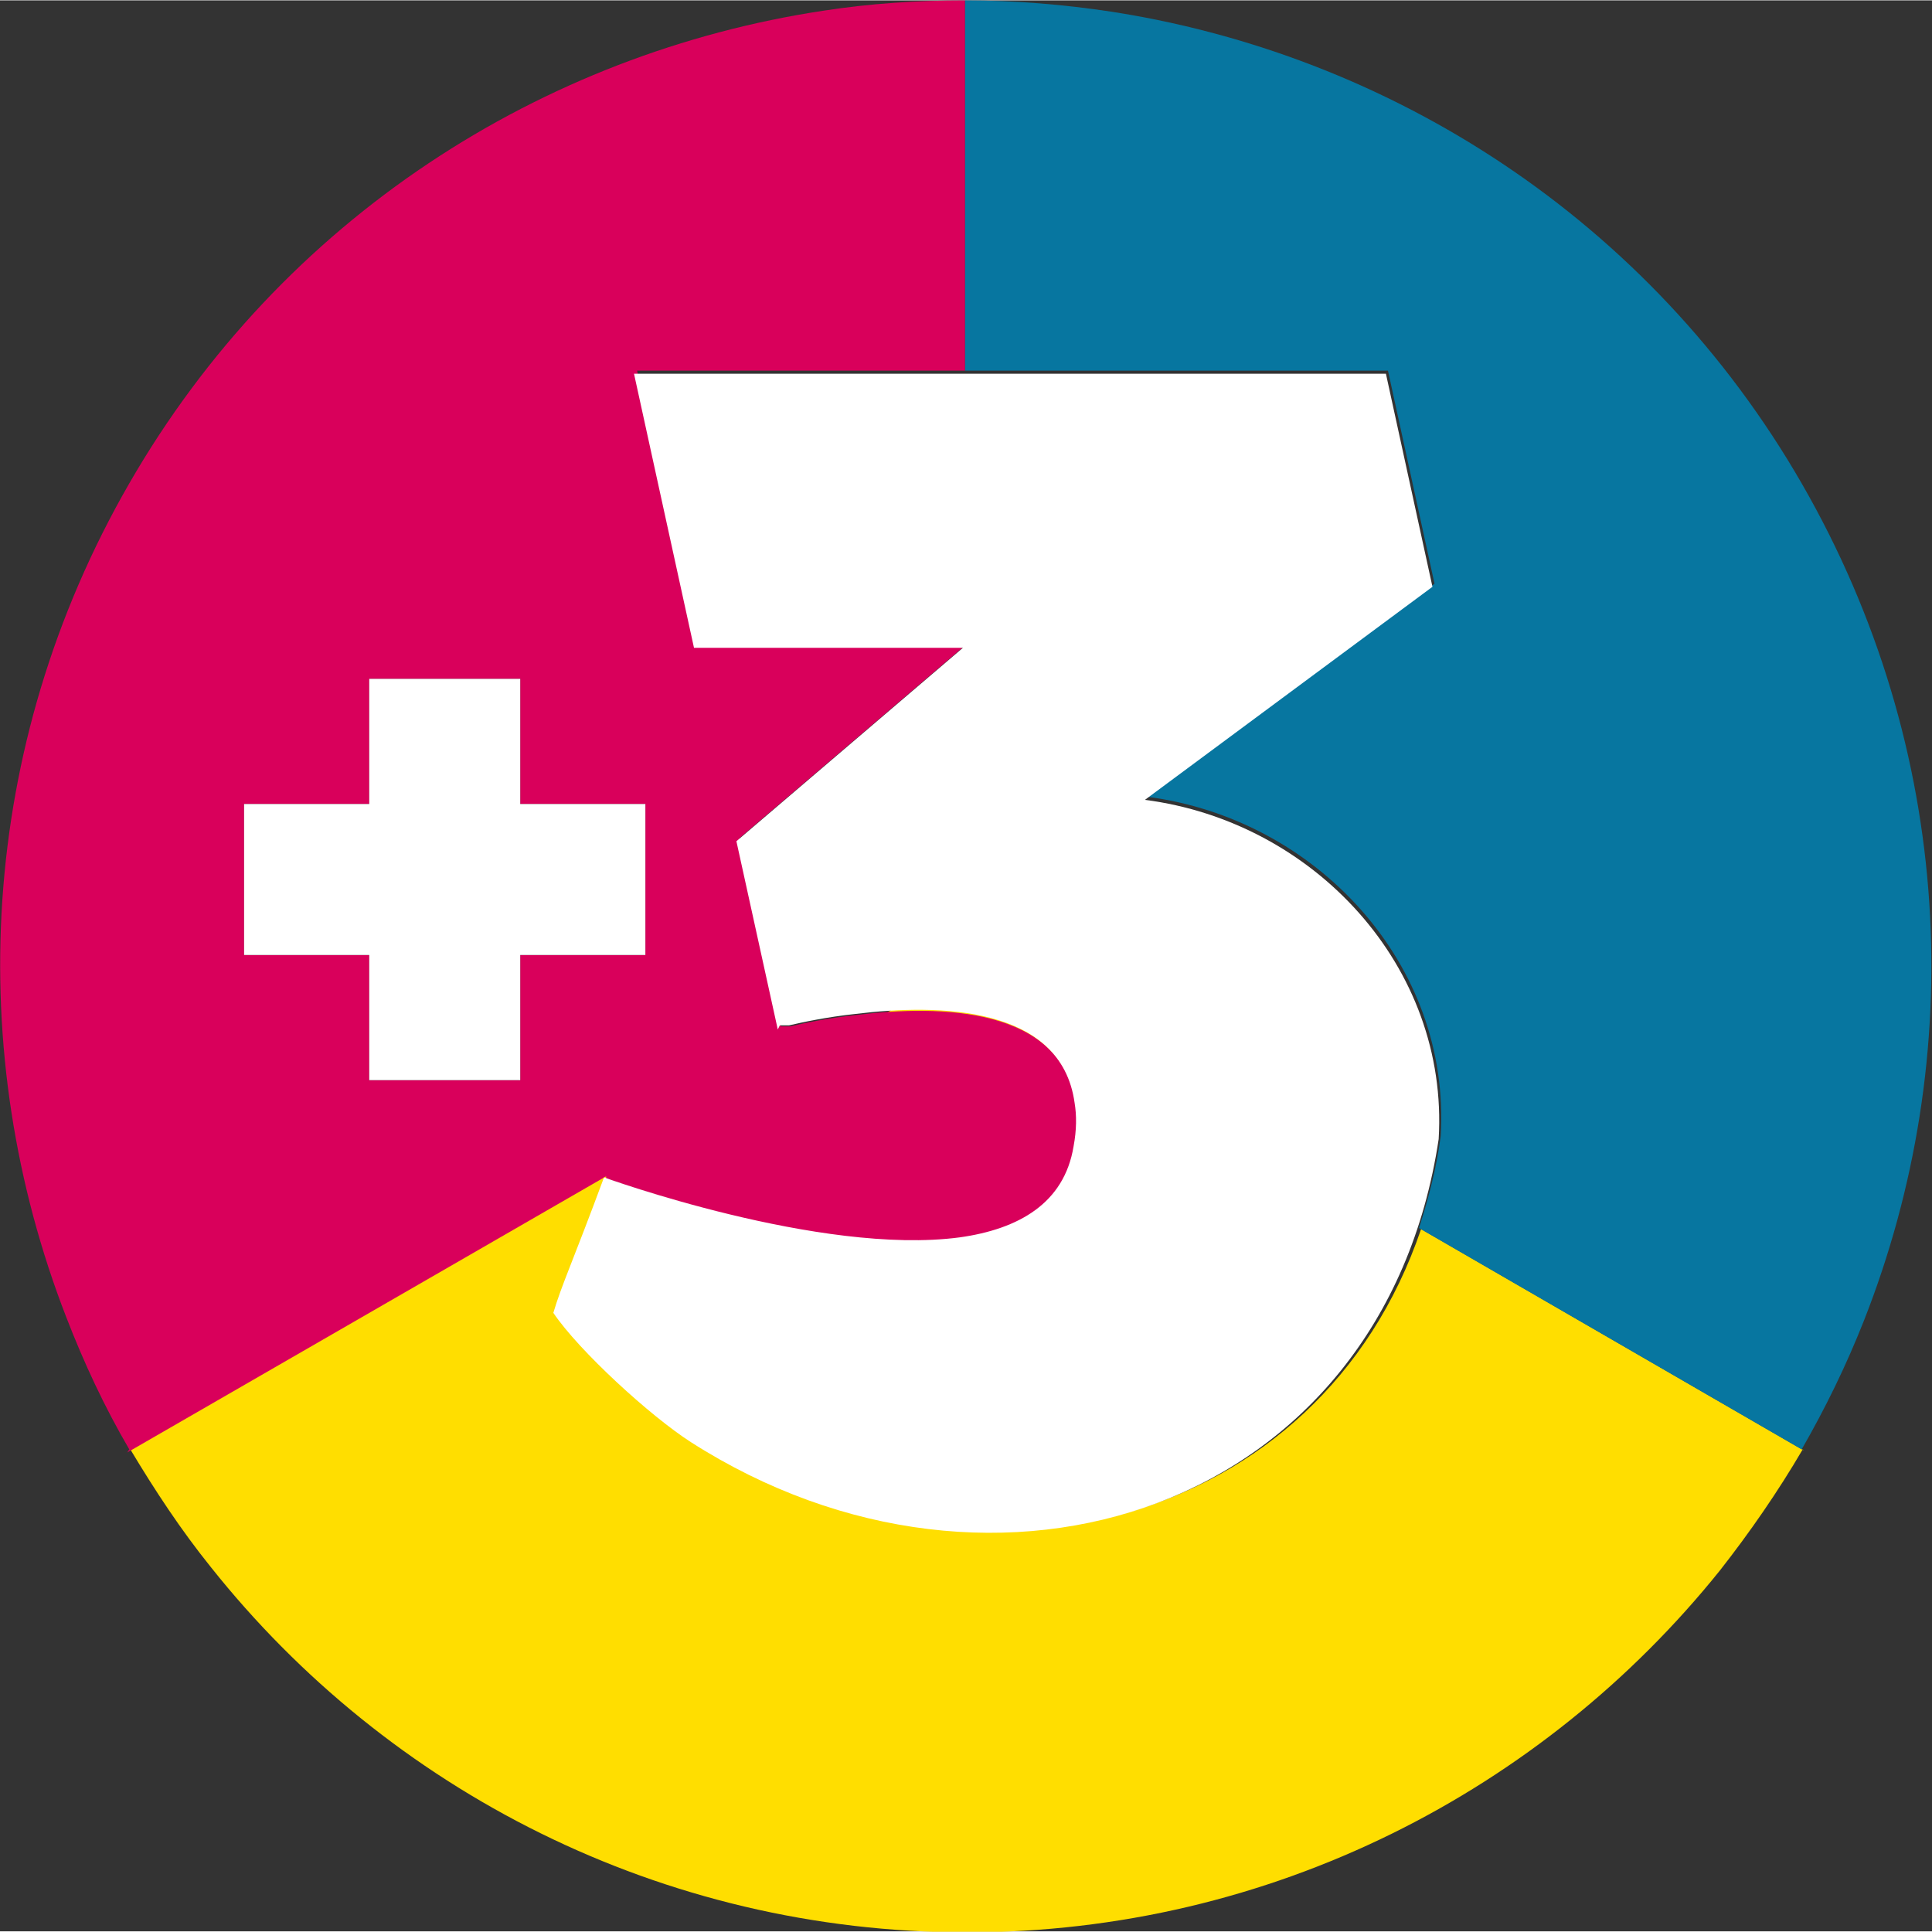
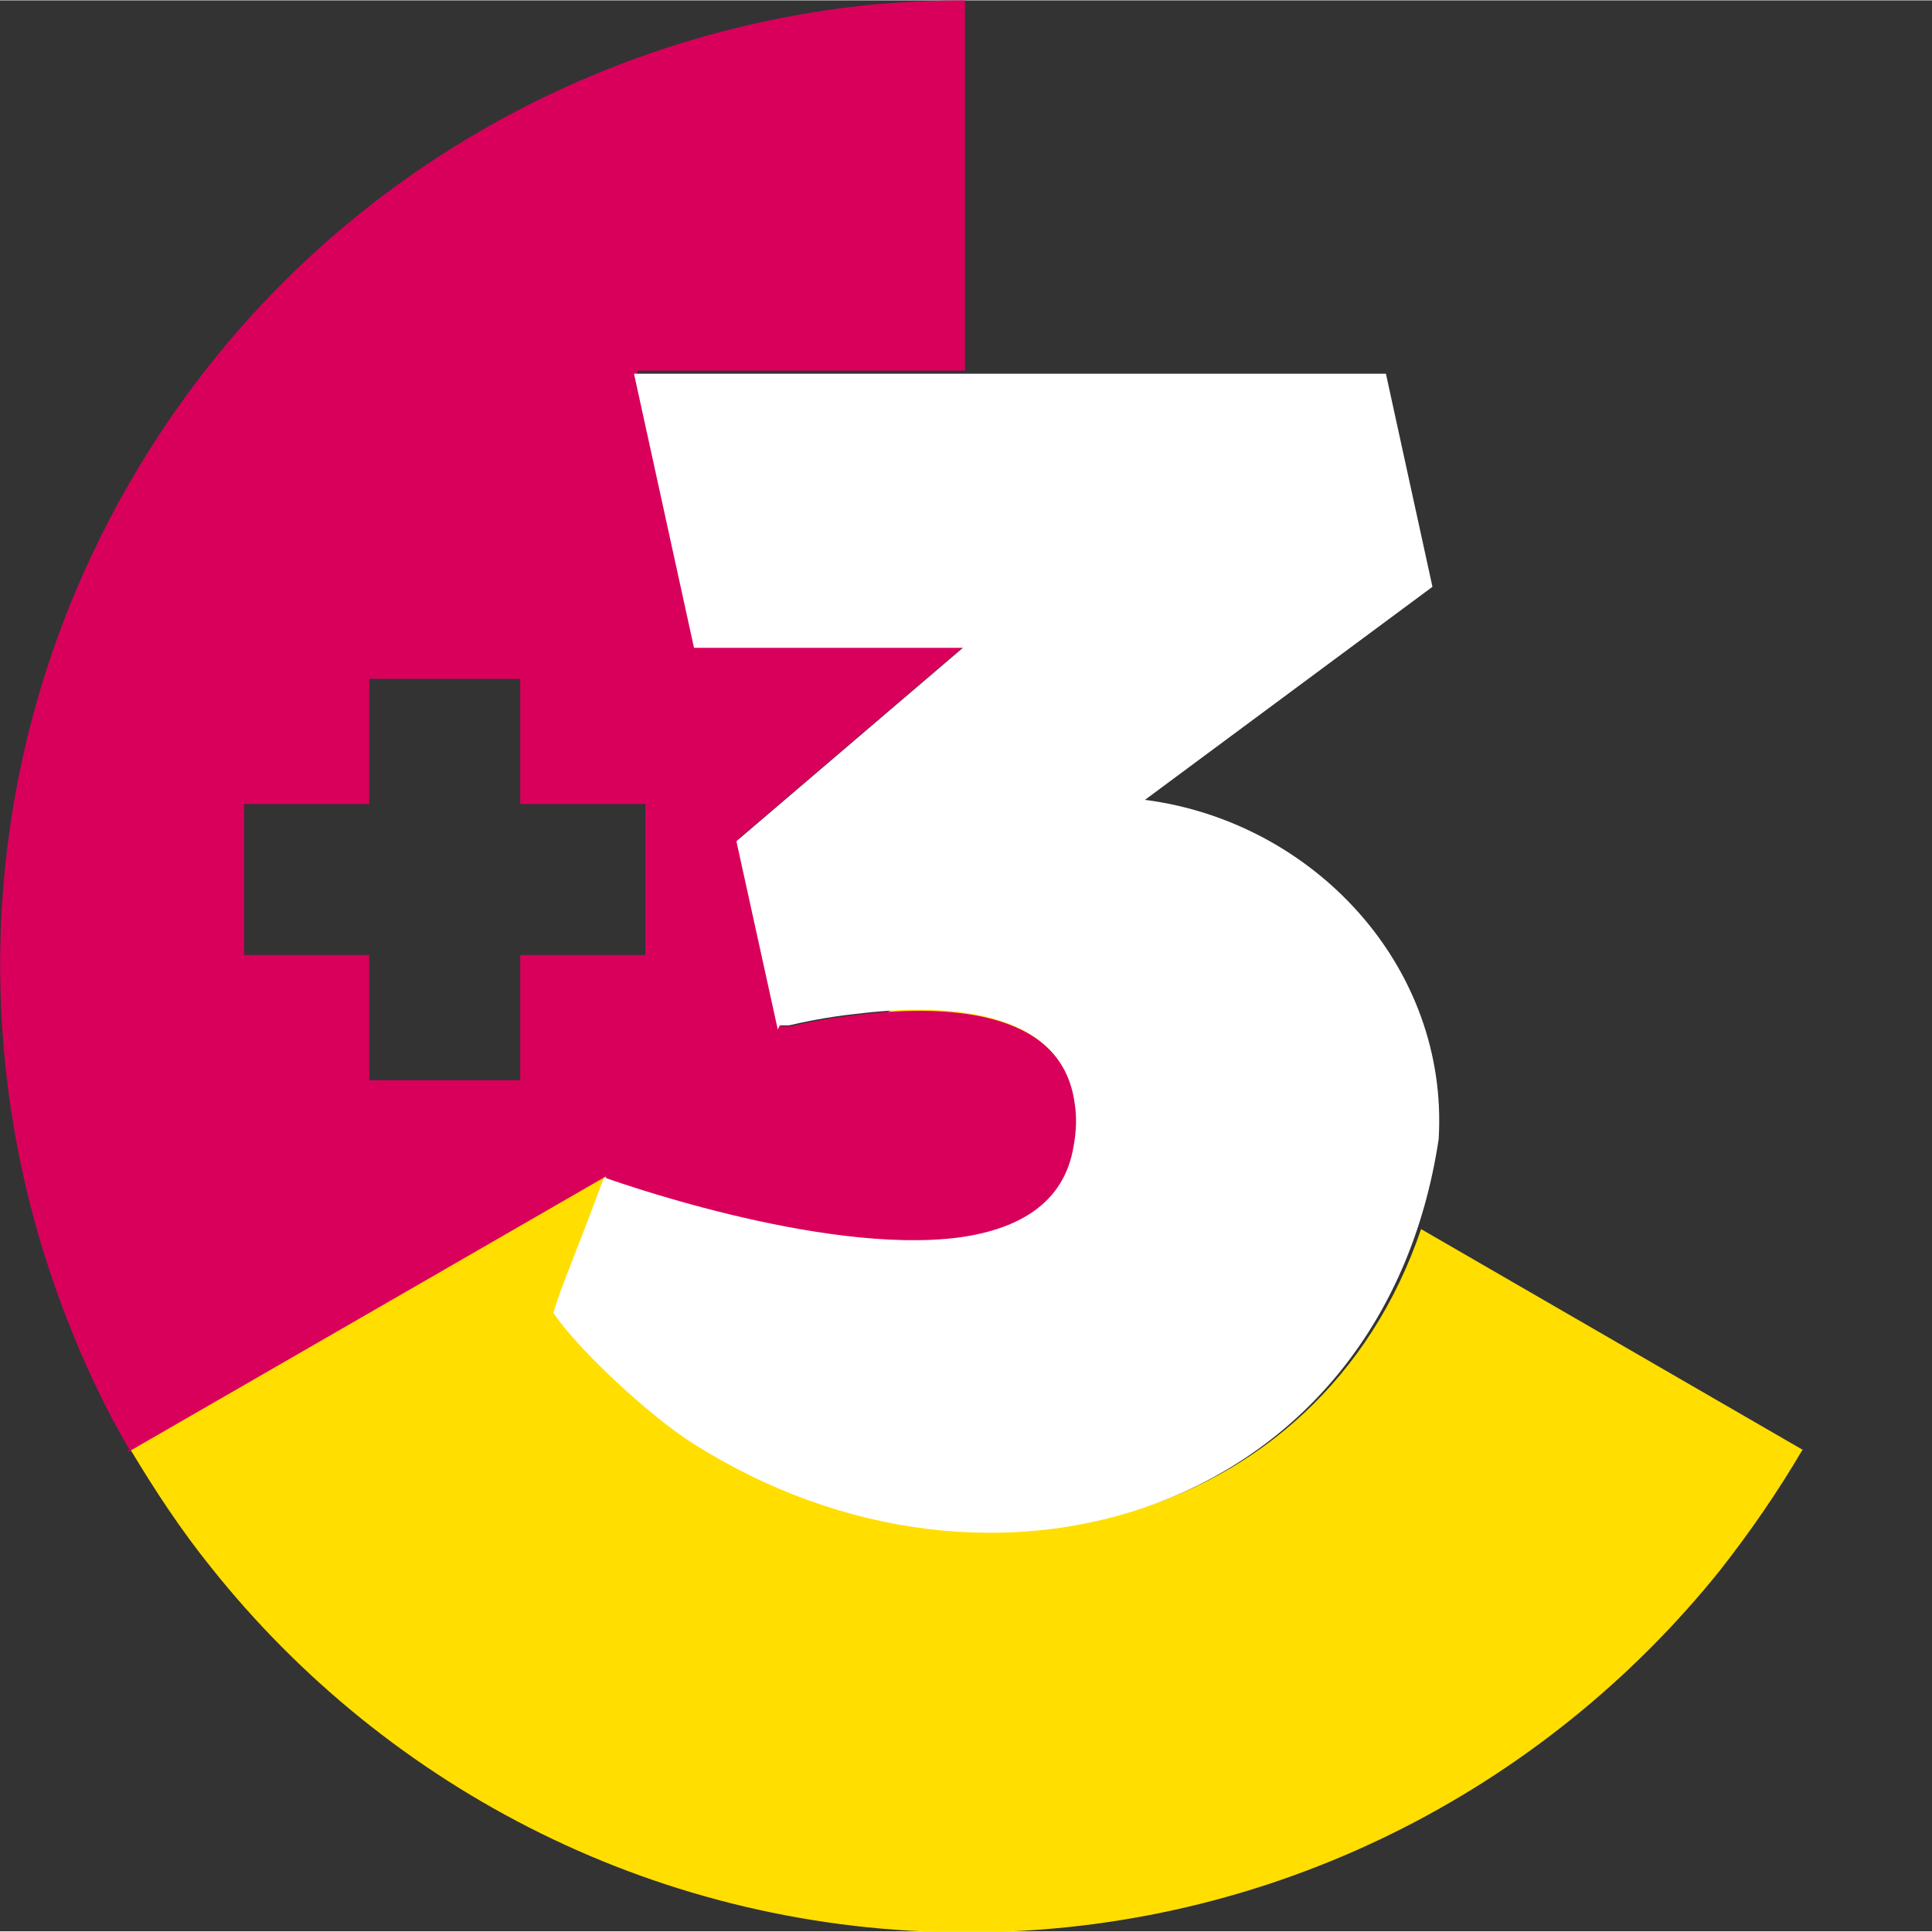
<svg xmlns="http://www.w3.org/2000/svg" xml:space="preserve" width="7mm" height="6.999mm" version="1.1" style="shape-rendering:geometricPrecision; text-rendering:geometricPrecision; image-rendering:optimizeQuality; fill-rule:evenodd; clip-rule:evenodd" viewBox="0 0 18.68 18.67">
  <rect x="0" y="0" width="18.68" height="18.67" fill="#333333" stroke="none" />
  <defs>
    <style type="text/css">
   
    .fil1 {fill:#0776A0}
    .fil2 {fill:#D9005B}
    .fil0 {fill:#FFDE00}
    .fil3 {fill:white}
   
  </style>
  </defs>
  <g id="Слой_x0020_1">
    <g id="_1328745344">
      <g>
        <path class="fil0" d="M17.43 14.01c-0.24,0.41 -0.51,0.8 -0.8,1.17 -1.71,2.13 -4.34,3.5 -7.28,3.5 -2.96,0 -5.6,-1.38 -7.31,-3.53 -0.29,-0.36 -0.54,-0.74 -0.78,-1.14l7.38 -4.26c0.76,-0.05 1.67,0.08 1.79,0.89 0.02,0.12 0.02,0.26 -0.01,0.42 -0.09,0.55 -0.53,0.8 -1.1,0.88 -1.35,0.18 -3.44,-0.58 -3.44,-0.58 -0.3,0.81 -0.41,1.04 -0.49,1.31 0.25,0.37 0.94,1 1.33,1.25 2.69,1.72 6.04,0.85 7.02,-2.04l3.7 2.14z" />
-         <path class="fil1" d="M9.34 0c0.47,0 0.95,0.04 1.41,0.11 2.7,0.42 5.2,2.01 6.67,4.56 1.48,2.57 1.61,5.54 0.6,8.1 -0.17,0.43 -0.37,0.84 -0.6,1.24l-3.7 -2.14c0.09,-0.28 0.17,-0.58 0.21,-0.89 0.1,-1.67 -1.21,-3.07 -2.84,-3.28l2.78 -2.06 -0.45 -2.06 -4.09 0 0 -3.58z" />
        <path class="fil2" d="M1.25 14.01c-0.24,-0.41 -0.44,-0.84 -0.61,-1.28 -0.99,-2.55 -0.86,-5.51 0.61,-8.06 1.48,-2.57 4,-4.16 6.71,-4.57 0.45,-0.07 0.91,-0.1 1.37,-0.1l0 3.58 -3.17 0 0.58 2.65 2.6 0 -2.19 1.87 0.4 1.82 0 0 0 -0 0 0 0 0 0 -0 0 -0 0 -0 0 -0 0 -0 0 -0 0 -0 0 -0 0 -0 0 -0 0 -0 0 -0 0.01 -0 0.01 -0 0 -0 0 -0 0.01 -0 0.01 -0 0 -0 0.01 -0 0.01 -0 0.01 -0 0 -0 0.01 -0 0.01 -0c0.13,-0.03 0.36,-0.08 0.64,-0.11l0 0c0.81,-0.1 1.99,-0.08 2.12,0.86 0.02,0.12 0.02,0.26 -0.01,0.42 -0.09,0.55 -0.53,0.8 -1.1,0.88 -1.31,0.18 -3.31,-0.54 -3.43,-0.58l-0 -0.02 -4.63 2.67zm1.11 -4.78l1.21 0 0 1.21 1.46 0 0 -1.21 1.21 0 0 -1.46 -1.21 0 0 -1.21 -1.46 0 0 1.21 -1.21 0 0 1.46z" />
      </g>
      <g>
-         <polygon class="fil3" points="2.36,9.23 3.57,9.23 3.57,10.44 5.03,10.44 5.03,9.23 6.24,9.23 6.24,7.77 5.03,7.77 5.03,6.56 3.57,6.56 3.57,7.77 2.36,7.77 " />
        <path class="fil3" d="M7.54 9.91l0 0 0 -0 0 0 0 0 0 -0 0 -0 0 -0 0 -0 0 -0 0 -0 0 -0 0 -0 0 -0 0 -0 0 -0 0 -0 0.01 -0 0.01 -0 0 -0 0 -0 0.01 -0 0.01 -0 0 -0 0.01 -0 0.01 -0 0.01 -0 0 -0 0.01 -0 0.01 -0c0.13,-0.03 0.36,-0.08 0.64,-0.11l0 0c0.81,-0.1 1.99,-0.08 2.12,0.86 0.02,0.12 0.02,0.26 -0.01,0.42 -0.09,0.55 -0.53,0.8 -1.1,0.88 -1.35,0.18 -3.44,-0.58 -3.44,-0.58 -0.3,0.81 -0.41,1.04 -0.49,1.31 0.25,0.37 0.94,1 1.33,1.25 2.94,1.88 6.69,0.66 7.23,-2.93 0.1,-1.67 -1.21,-3.07 -2.84,-3.28l2.78 -2.06 -0.45 -2.06 -7.27 0 0.58 2.65 2.6 0 -2.19 1.87 0.4 1.82z" />
      </g>
    </g>
  </g>
</svg>